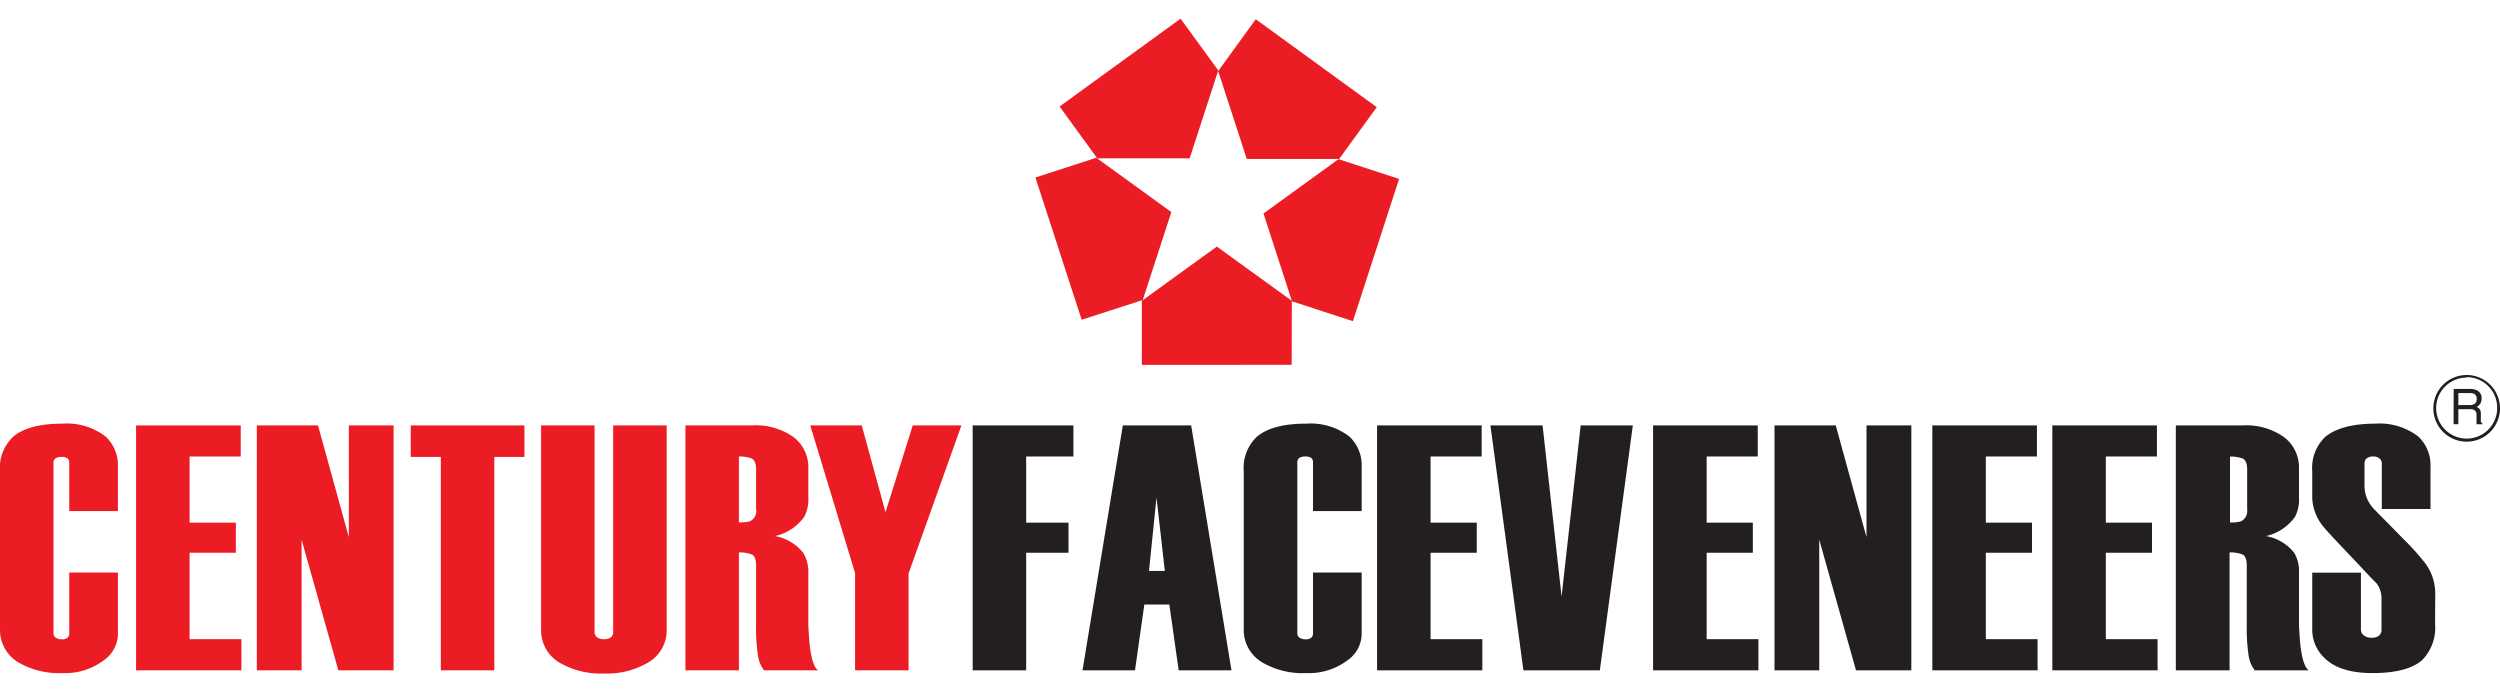
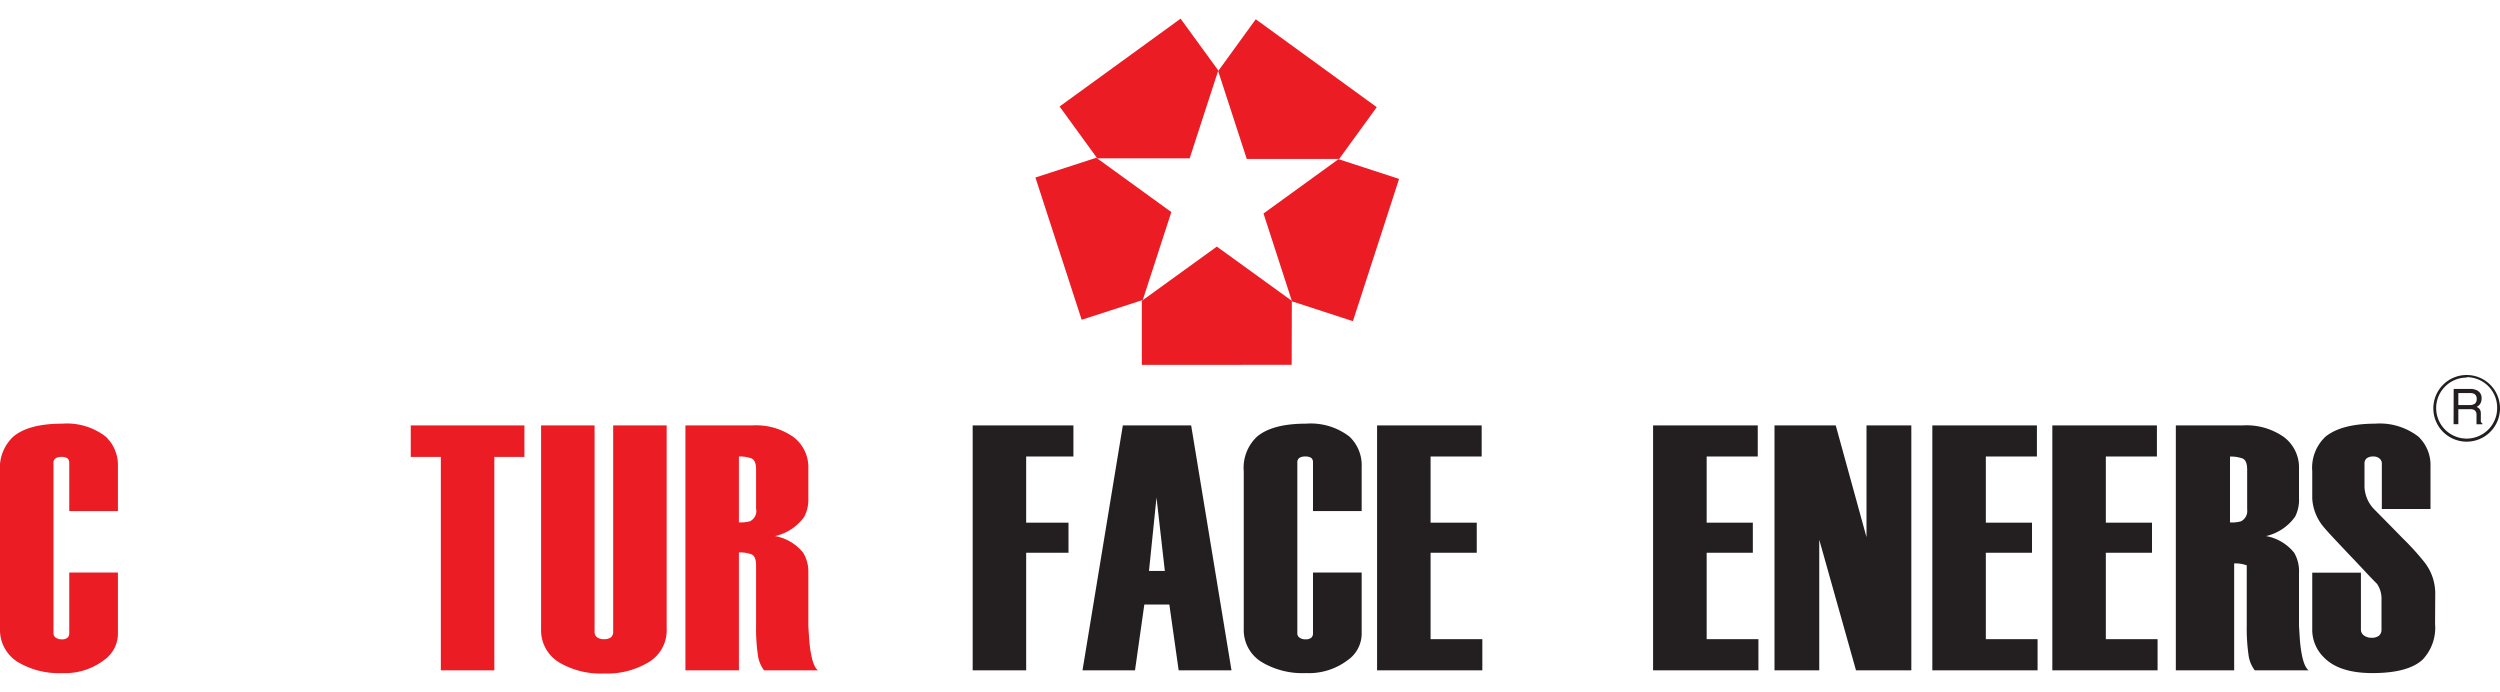
<svg xmlns="http://www.w3.org/2000/svg" id="Layer_1" data-name="Layer 1" viewBox="0 0 300 83">
  <defs>
    <style>.cls-1,.cls-2{fill:#ec1c24;}.cls-1,.cls-4{fill-rule:evenodd;}.cls-3,.cls-4{fill:#231f20;}</style>
  </defs>
  <path class="cls-1" d="M137.13,36l3.43-10.55-9-6.52-7.31,2.37,5.55,17.07Zm-5.46-17h11.09l3.43-10.55-4.52-6.21L127.15,12.78ZM146.18,8.53l3.43,10.54H160.7l4.51-6.21L150.69,2.31ZM160.62,19.1l-9,6.52,3.42,10.54,7.31,2.38,5.54-17.07Zm-5.6,17-9-6.51-9,6.51v7.68H155Z" />
  <path class="cls-2" d="M14.15,76.15a3.89,3.89,0,0,1-1.68,3.07,7.7,7.7,0,0,1-5,1.55,9.62,9.62,0,0,1-5.29-1.3,4.52,4.52,0,0,1-2.18-4V56.55a5.12,5.12,0,0,1,1.6-4.16q1.85-1.55,5.87-1.55a7.6,7.6,0,0,1,5.21,1.55A4.7,4.7,0,0,1,14.15,56v5.33H8.31V55.5A.66.66,0,0,0,8.09,55a1.16,1.16,0,0,0-.7-.17,1.27,1.27,0,0,0-.72.17.62.62,0,0,0-.25.55V76a.61.61,0,0,0,.29.53,1.18,1.18,0,0,0,.68.19,1,1,0,0,0,.7-.19A.65.65,0,0,0,8.31,76v-7.3h5.84Z" />
-   <polygon class="cls-2" points="28.97 80.44 16.33 80.44 16.33 51.05 28.89 51.05 28.89 54.78 22.75 54.78 22.75 62.72 28.3 62.72 28.3 66.33 22.75 66.33 22.75 76.7 28.97 76.7 28.97 80.44" />
-   <polygon class="cls-2" points="47.23 80.44 40.6 80.44 36.19 64.76 36.19 80.44 30.82 80.44 30.82 51.05 38.16 51.05 41.86 64.46 41.86 51.05 47.23 51.05 47.23 80.44" />
  <polygon class="cls-2" points="62.93 54.83 59.32 54.83 59.32 80.44 52.9 80.44 52.9 54.83 49.29 54.83 49.29 51.05 62.93 51.05 62.93 54.83" />
  <path class="cls-2" d="M80,75.44a4.46,4.46,0,0,1-2.12,4,9.69,9.69,0,0,1-5.39,1.38,9.82,9.82,0,0,1-5.34-1.3,4.49,4.49,0,0,1-2.22-4V51.05h6.42V75.82a.8.8,0,0,0,.29.65,1.33,1.33,0,0,0,.85.23,1.28,1.28,0,0,0,.83-.23.84.84,0,0,0,.26-.65V51.05H80Z" />
  <path class="cls-2" d="M98.12,80.44H91.69a3.86,3.86,0,0,1-.75-1.87,22.42,22.42,0,0,1-.21-3.51V67.84c0-.73-.19-1.17-.55-1.32a4.06,4.06,0,0,0-1.51-.23V80.44H82.25V51.05h8a7.79,7.79,0,0,1,5,1.42A4.55,4.55,0,0,1,97,56.23v3.51A4.5,4.5,0,0,1,96.52,62,5.89,5.89,0,0,1,93,64.33a5.57,5.57,0,0,1,3.38,2A4.38,4.38,0,0,1,97,68.75V75.1c.06,1,.11,1.82.17,2.35.2,1.66.52,2.65,1,3M90.73,61.13v-4.8c0-.73-.19-1.16-.55-1.32a4.06,4.06,0,0,0-1.51-.23v7.9A4,4,0,0,0,90,62.55a1.38,1.38,0,0,0,.75-1.42" />
-   <polygon class="cls-2" points="115.37 51.05 109.03 68.81 109.03 80.44 102.61 80.44 102.61 68.77 97.23 51.05 103.41 51.05 106.26 61.46 109.53 51.05 115.37 51.05" />
  <path class="cls-3" d="M296,53a4,4,0,1,1,4-4,4,4,0,0,1-4,4m0-7.69a3.66,3.66,0,1,0,3.66,3.66A3.66,3.66,0,0,0,296,45.26" />
  <path class="cls-4" d="M296.33,48.61a1.1,1.1,0,0,0,.64-.16.65.65,0,0,0,.23-.58.62.62,0,0,0-.32-.62,1.24,1.24,0,0,0-.47-.08H295v1.44Zm-1.89-1.94h1.95a1.84,1.84,0,0,1,.8.15,1,1,0,0,1,.6,1,1.2,1.2,0,0,1-.16.63,1.09,1.09,0,0,1-.44.38.83.83,0,0,1,.37.27.91.91,0,0,1,.14.53l0,.57a2.27,2.27,0,0,0,0,.36.38.38,0,0,0,.19.26v.09h-.71a1.27,1.27,0,0,1,0-.14q0-.09,0-.33l0-.71a.6.6,0,0,0-.31-.55,1.15,1.15,0,0,0-.52-.08H295V50.9h-.57Z" />
  <polygon class="cls-3" points="128.81 54.78 123.14 54.78 123.14 62.72 128.22 62.72 128.22 66.33 123.14 66.33 123.14 80.44 116.72 80.44 116.72 51.05 128.81 51.05 128.81 54.78" />
  <path class="cls-3" d="M147.78,80.44h-6.34l-1.12-7.9h-3l-1.12,7.9H129.9l4.84-29.39h8.2Zm-8-11.93-1-8.81-.9,8.81Z" />
  <path class="cls-3" d="M163.4,76.15a3.89,3.89,0,0,1-1.68,3.07,7.7,7.7,0,0,1-5,1.55,9.56,9.56,0,0,1-5.28-1.3,4.5,4.5,0,0,1-2.19-4V56.55a5.12,5.12,0,0,1,1.6-4.16q1.85-1.55,5.87-1.55a7.6,7.6,0,0,1,5.21,1.55A4.7,4.7,0,0,1,163.4,56v5.33h-5.84V55.5a.68.68,0,0,0-.21-.55,1.22,1.22,0,0,0-.71-.17,1.27,1.27,0,0,0-.72.17.64.64,0,0,0-.24.55V76a.6.6,0,0,0,.28.53,1.18,1.18,0,0,0,.68.19,1.08,1.08,0,0,0,.71-.19.68.68,0,0,0,.21-.53v-7.3h5.84Z" />
  <polygon class="cls-3" points="177.88 80.44 165.25 80.44 165.25 51.05 177.8 51.05 177.8 54.78 171.67 54.78 171.67 62.72 177.21 62.72 177.21 66.33 171.67 66.33 171.67 76.7 177.88 76.7 177.88 80.44" />
-   <polygon class="cls-3" points="195.94 51.05 191.98 80.44 182.81 80.44 178.85 51.05 185.11 51.05 187.39 71.58 189.68 51.05 195.94 51.05" />
  <polygon class="cls-3" points="211.01 80.44 198.37 80.44 198.37 51.05 210.93 51.05 210.93 54.78 204.8 54.78 204.8 62.72 210.34 62.72 210.34 66.33 204.8 66.33 204.8 76.7 211.01 76.7 211.01 80.44" />
  <polygon class="cls-3" points="229.36 80.44 222.72 80.44 218.31 64.76 218.31 80.44 212.94 80.44 212.94 51.05 220.29 51.05 223.98 64.46 223.98 51.05 229.36 51.05 229.36 80.44" />
  <polygon class="cls-3" points="244.51 80.44 231.88 80.44 231.88 51.05 244.43 51.05 244.43 54.78 238.3 54.78 238.3 62.72 243.84 62.72 243.84 66.33 238.3 66.33 238.3 76.7 244.51 76.7 244.51 80.44" />
  <polygon class="cls-3" points="258.91 80.44 246.28 80.44 246.28 51.05 258.83 51.05 258.83 54.78 252.7 54.78 252.7 62.72 258.24 62.72 258.24 66.33 252.7 66.33 252.7 76.7 258.91 76.7 258.91 80.44" />
-   <path class="cls-3" d="M277,80.44h-6.43a3.86,3.86,0,0,1-.75-1.87,22.42,22.42,0,0,1-.21-3.51V67.84c0-.73-.19-1.17-.55-1.32a4.06,4.06,0,0,0-1.51-.23V80.44H261.1V51.05h8a7.79,7.79,0,0,1,5,1.42,4.55,4.55,0,0,1,1.78,3.76v3.51a4.5,4.5,0,0,1-.46,2.25,5.89,5.89,0,0,1-3.5,2.34,5.57,5.57,0,0,1,3.38,2,4.38,4.38,0,0,1,.58,2.44V75.1c.06,1,.11,1.82.17,2.35.2,1.66.52,2.65,1,3m-7.39-19.31v-4.8c0-.73-.19-1.16-.55-1.32a4.06,4.06,0,0,0-1.51-.23v7.9a4,4,0,0,0,1.31-.13,1.38,1.38,0,0,0,.75-1.42" />
+   <path class="cls-3" d="M277,80.44h-6.43a3.86,3.86,0,0,1-.75-1.87,22.42,22.42,0,0,1-.21-3.51V67.84a4.06,4.06,0,0,0-1.51-.23V80.44H261.1V51.05h8a7.79,7.79,0,0,1,5,1.42,4.55,4.55,0,0,1,1.78,3.76v3.51a4.5,4.5,0,0,1-.46,2.25,5.89,5.89,0,0,1-3.5,2.34,5.57,5.57,0,0,1,3.38,2,4.38,4.38,0,0,1,.58,2.44V75.1c.06,1,.11,1.82.17,2.35.2,1.66.52,2.65,1,3m-7.39-19.31v-4.8c0-.73-.19-1.16-.55-1.32a4.06,4.06,0,0,0-1.51-.23v7.9a4,4,0,0,0,1.31-.13,1.38,1.38,0,0,0,.75-1.42" />
  <path class="cls-3" d="M292.21,74.89a5.55,5.55,0,0,1-1.52,4.29q-1.76,1.59-6,1.59-4,0-5.83-1.89a4.64,4.64,0,0,1-1.39-3.44V68.72h5.84v6.8a.86.86,0,0,0,.37.74,1.45,1.45,0,0,0,.89.27,1.39,1.39,0,0,0,.91-.25.94.94,0,0,0,.3-.76V72a3.15,3.15,0,0,0-.54-1.94c-1-1-2-2.12-3.17-3.33q-2.79-2.94-3.12-3.36a5.84,5.84,0,0,1-1.48-3.53V56.55a5.12,5.12,0,0,1,1.6-4.16Q281,50.85,285,50.84a7.58,7.58,0,0,1,5.2,1.55A4.7,4.7,0,0,1,291.66,56v5.08h-5.84V55.67a.78.78,0,0,0-.28-.65,1.08,1.08,0,0,0-.72-.24A1.26,1.26,0,0,0,284,55a.82.82,0,0,0-.26.68v2.75A4.08,4.08,0,0,0,285,61.21c1.18,1.2,2.3,2.33,3.34,3.4A30.31,30.31,0,0,1,291,67.55a6.1,6.1,0,0,1,1.23,3.61Z" />
</svg>